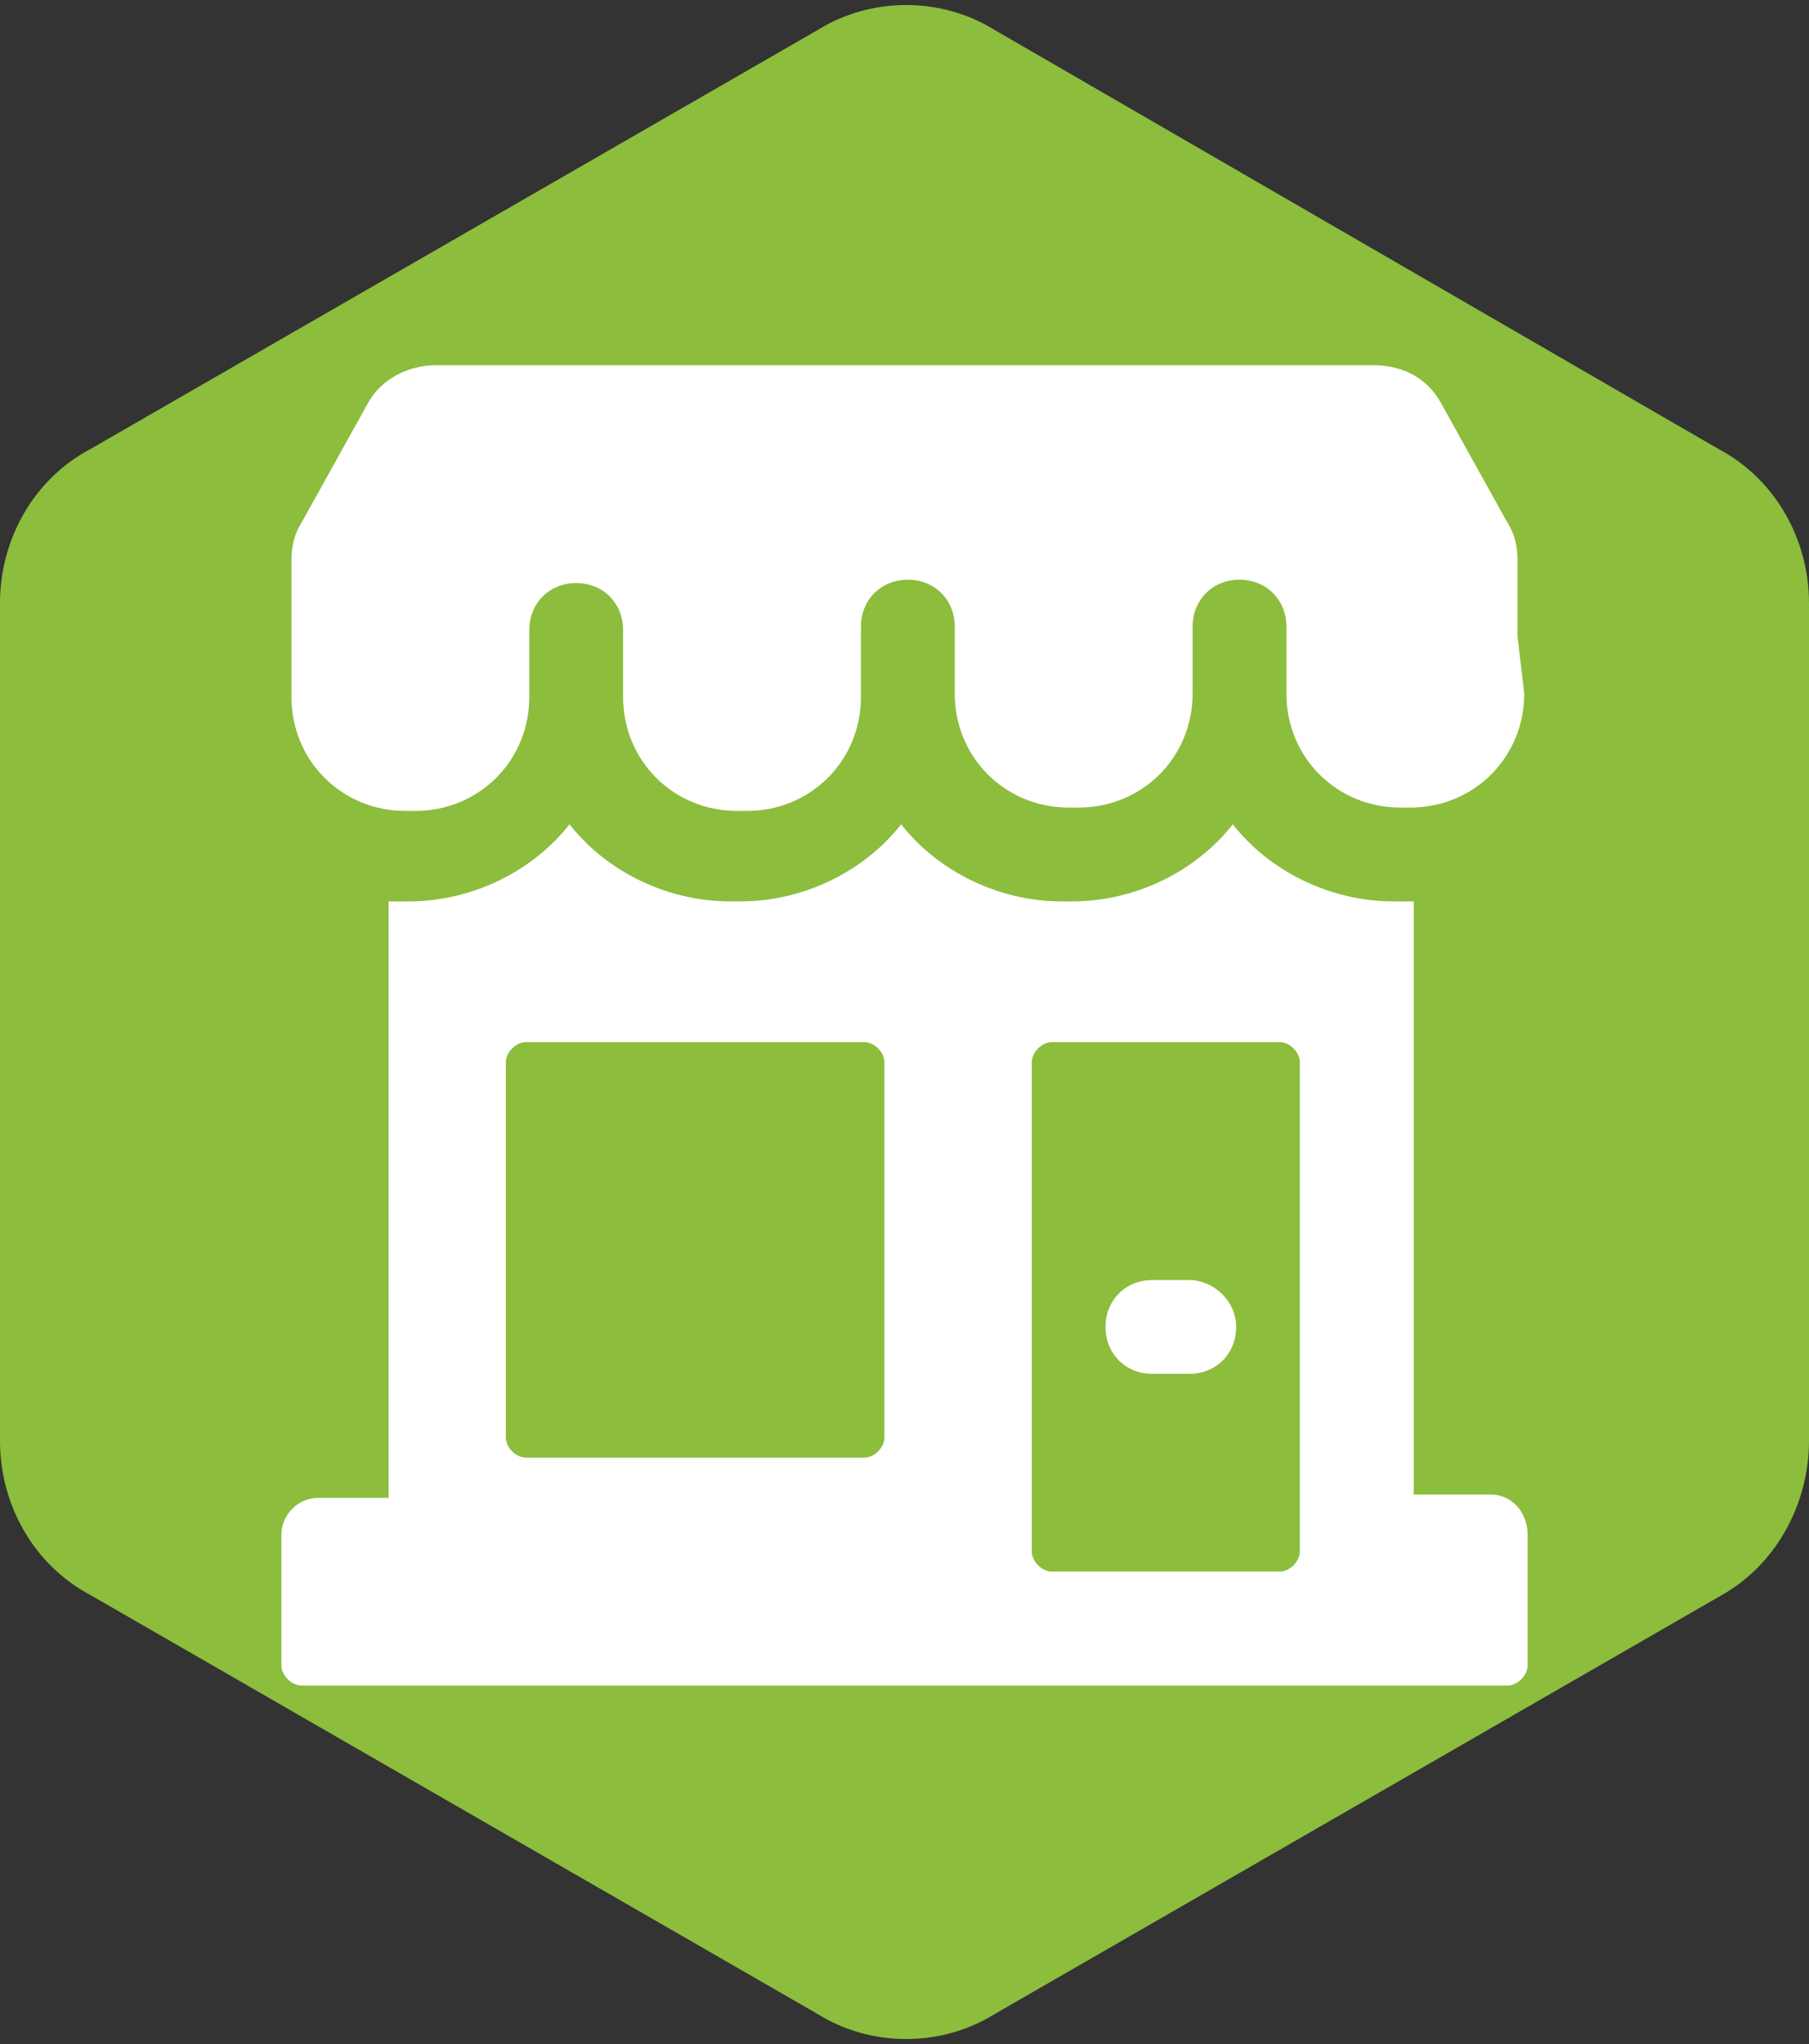
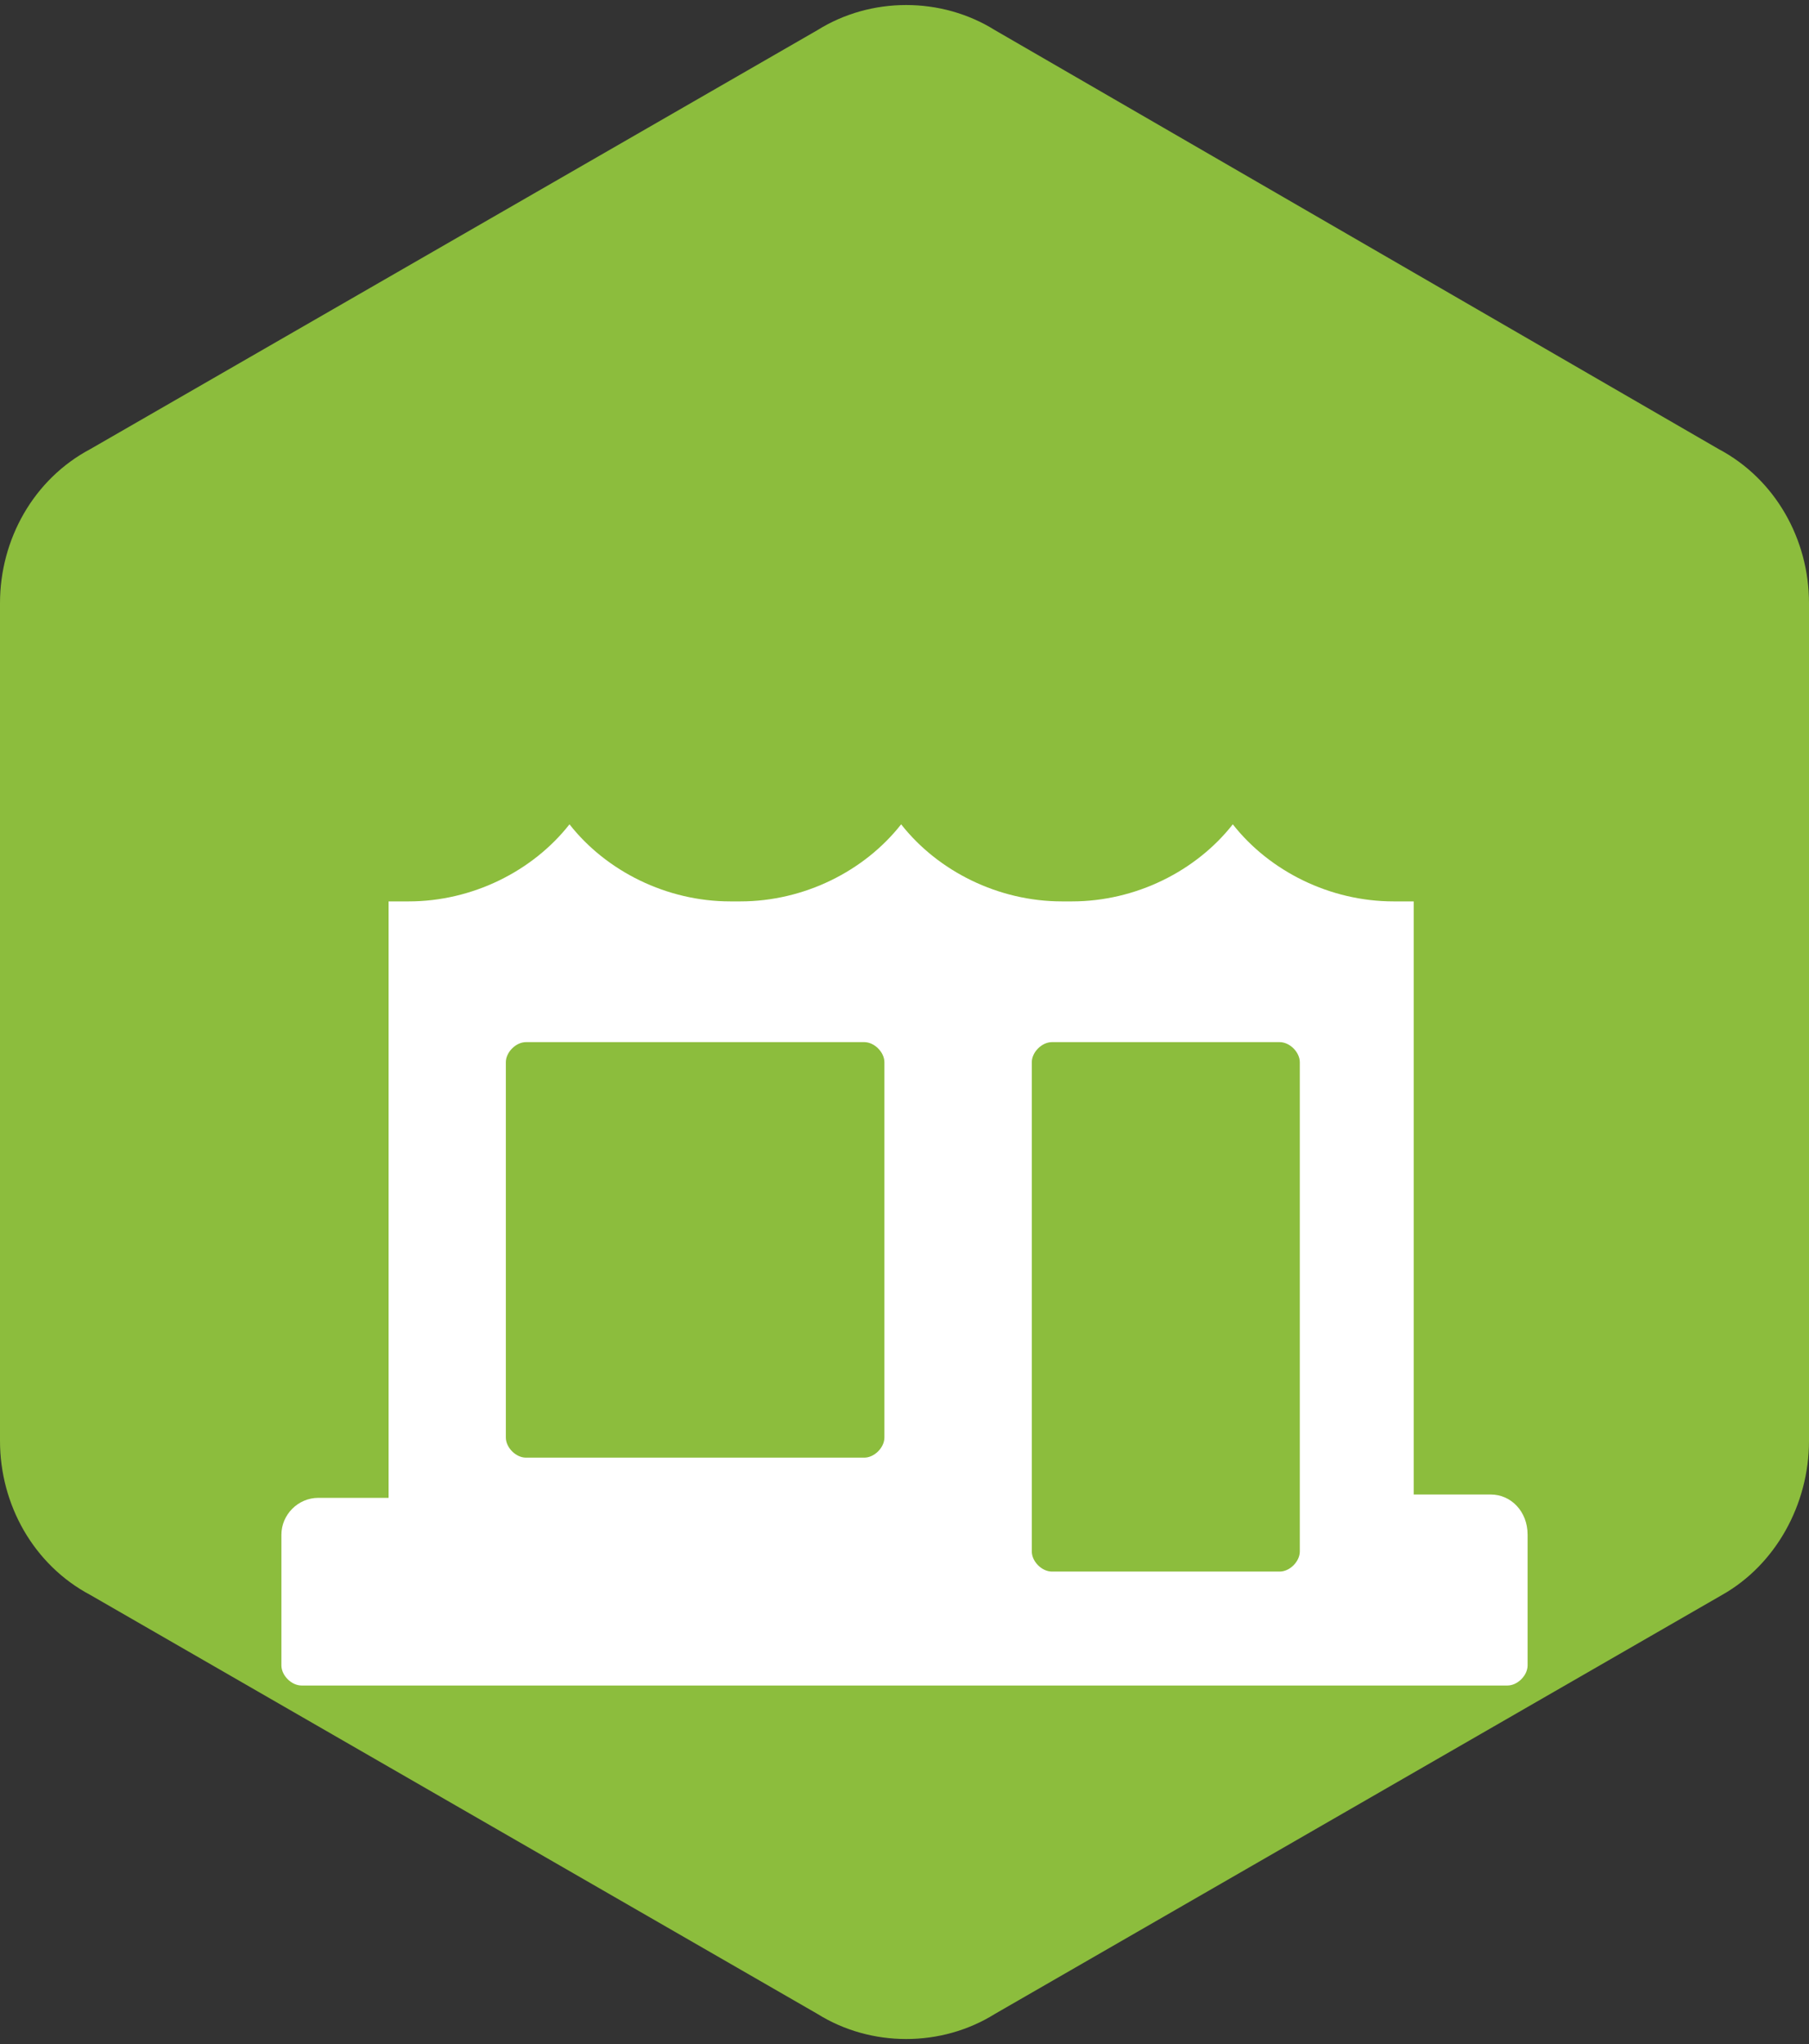
<svg xmlns="http://www.w3.org/2000/svg" version="1.1" id="圖層_2" x="0px" y="0px" viewBox="0 0 54 61" style="enable-background:new 0 0 54 61;" xml:space="preserve">
  <rect x="0" y="0" width="54" height="61" fill="#333333" stroke="none" />
  <style type="text/css">
	.st0{fill:#8CBD3D;}
	.st1{fill:#FFFFFF;}
</style>
  <path class="st0" d="M54,43V18c0-1.9-1-3.7-2.7-4.6L29.7,0.9c-1.6-1-3.7-1-5.3,0L2.7,13.4C1,14.3,0,16.1,0,18v25  c0,1.9,1,3.7,2.7,4.6l21.7,12.5c1.6,1,3.7,1,5.3,0l21.7-12.5C53,46.7,54,44.9,54,43z" />
  <g>
    <g>
      <g>
        <g>
          <path class="st1" d="M44.5,44.6h-2.3V26.9c-0.1,0-0.2,0-0.3,0h-0.3c-1.9,0-3.7-0.9-4.8-2.3c-1.1,1.4-2.9,2.3-4.8,2.3h-0.3      c-1.9,0-3.7-0.9-4.8-2.3c-1.1,1.4-2.9,2.3-4.8,2.3h-0.3c-1.9,0-3.7-0.9-4.8-2.3c-1.1,1.4-2.9,2.3-4.8,2.3h-0.3      c-0.1,0-0.2,0-0.3,0v17.8H9.5c-0.6,0-1.1,0.5-1.1,1.1v3.9c0,0.3,0.3,0.6,0.6,0.6H45c0.3,0,0.6-0.3,0.6-0.6v-3.9      C45.6,45.1,45.1,44.6,44.5,44.6z M26.4,42.9c0,0.3-0.3,0.6-0.6,0.6H15.7c-0.3,0-0.6-0.3-0.6-0.6V31.7c0-0.3,0.3-0.6,0.6-0.6      h10.1c0.3,0,0.6,0.3,0.6,0.6V42.9z M38.8,46.3c0,0.3-0.3,0.6-0.6,0.6h-6.8c-0.3,0-0.6-0.3-0.6-0.6V31.7c0-0.3,0.3-0.6,0.6-0.6      h6.8c0.3,0,0.6,0.3,0.6,0.6V46.3z" />
-           <path class="st1" d="M35.5,38.2h-1.1c-0.8,0-1.4,0.6-1.4,1.4c0,0.8,0.6,1.4,1.4,1.4h1.1c0.8,0,1.4-0.6,1.4-1.4      C36.9,38.8,36.2,38.2,35.5,38.2z M45.3,19v-2.3c0-0.4-0.1-0.8-0.3-1.1l-2-3.6c-0.4-0.7-1.1-1.1-2-1.1H13c-0.8,0-1.6,0.4-2,1.1      l-2,3.6c-0.2,0.3-0.3,0.7-0.3,1.1v3.3h0v0.8c0,1.9,1.5,3.4,3.4,3.4h0.3c1.9,0,3.4-1.5,3.4-3.4v-2c0-0.8,0.6-1.4,1.4-1.4      s1.4,0.6,1.4,1.4v2c0,1.9,1.5,3.4,3.4,3.4h0.3c1.9,0,3.4-1.5,3.4-3.4V19h0v-0.3c0-0.8,0.6-1.4,1.4-1.4s1.4,0.6,1.4,1.4v1.2h0      v0.8c0,1.9,1.5,3.4,3.4,3.4h0.3c1.9,0,3.4-1.5,3.4-3.4v-2c0-0.8,0.6-1.4,1.4-1.4c0.8,0,1.4,0.6,1.4,1.4v2c0,1.9,1.5,3.4,3.4,3.4      h0.3c1.9,0,3.4-1.5,3.4-3.4L45.3,19L45.3,19z" />
        </g>
      </g>
    </g>
  </g>
</svg>